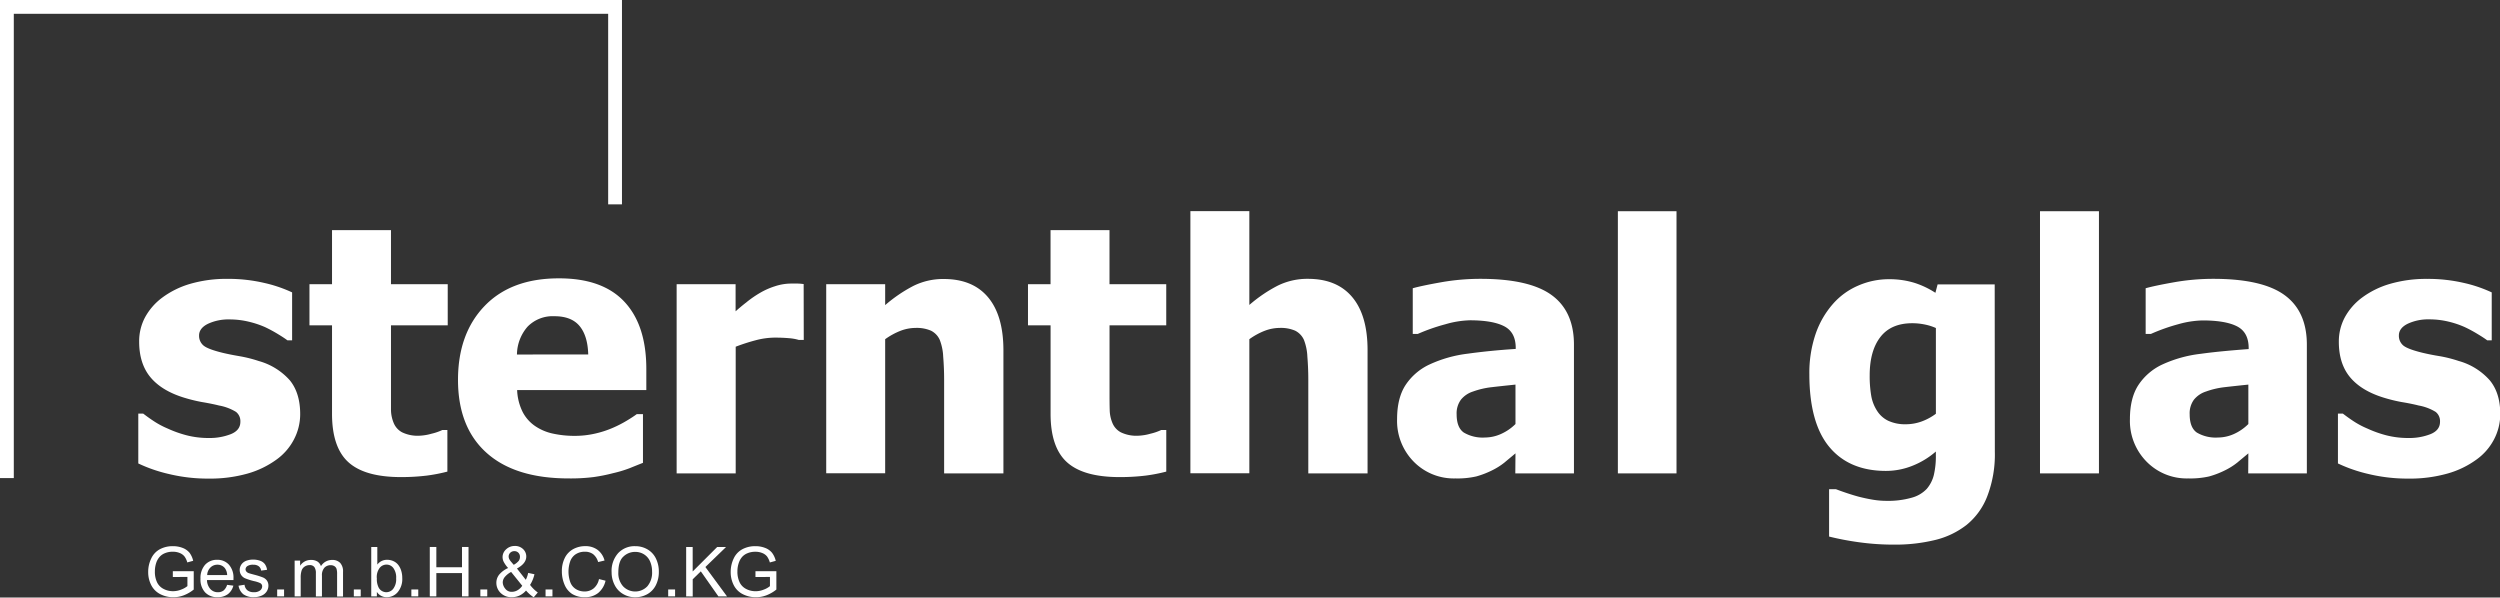
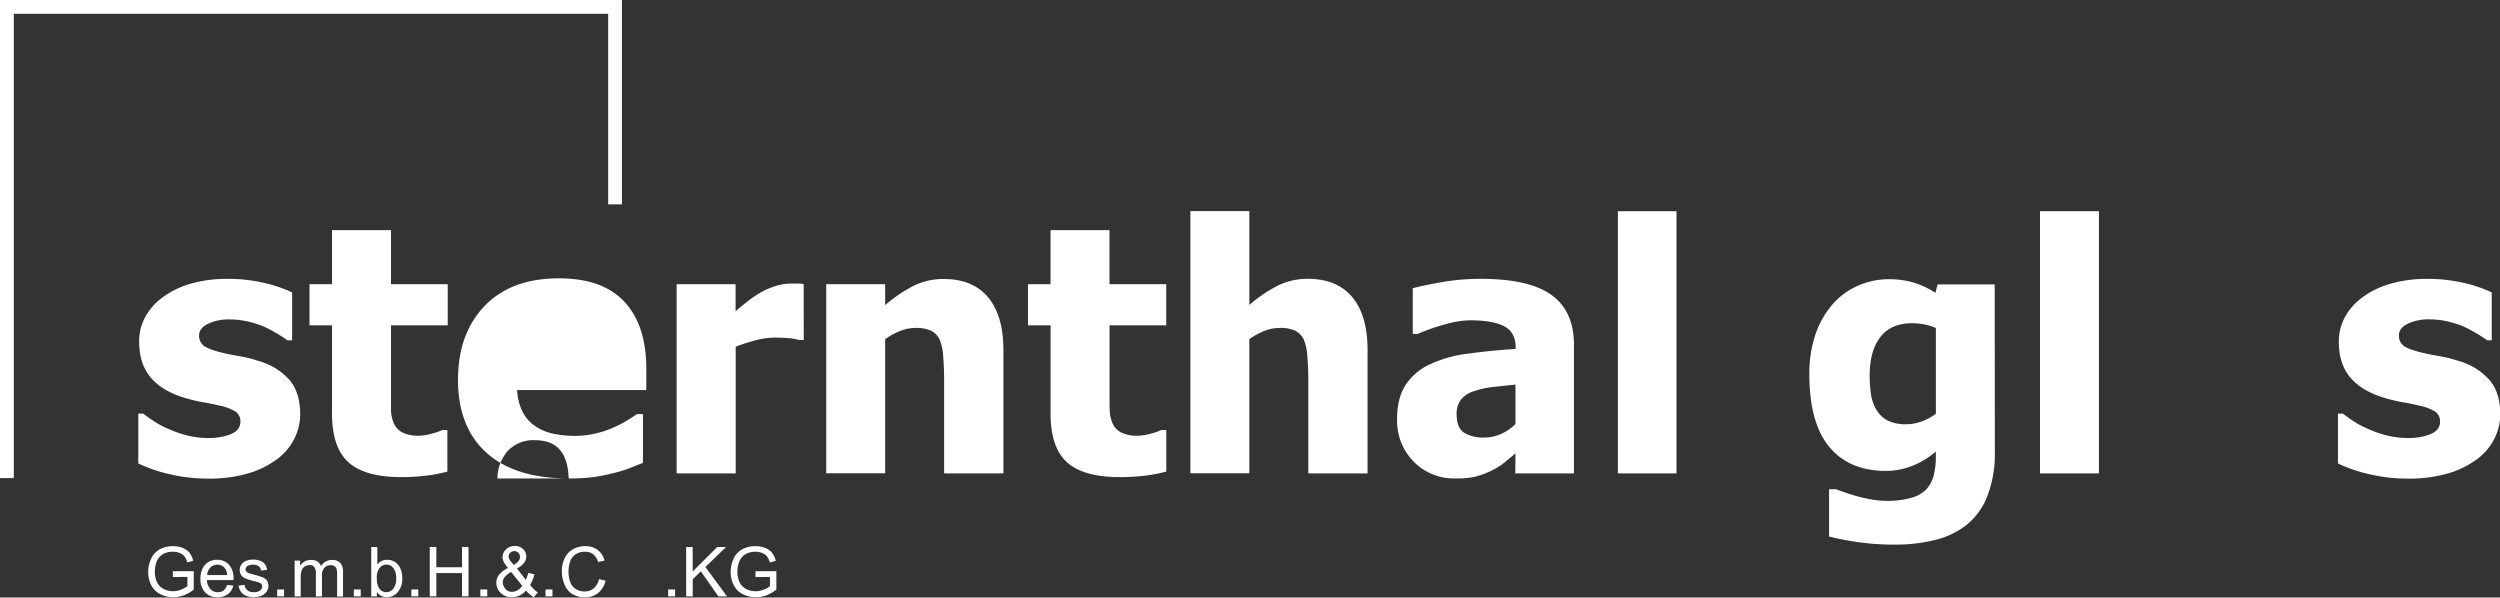
<svg xmlns="http://www.w3.org/2000/svg" viewBox="0 0 724.72 173.21">
  <rect x="0" y="0" width="724.72" height="173.21" fill="#333333" stroke="none" />
  <defs>
    <style>.cls-1{fill:#fff;}</style>
  </defs>
  <title>1Element 2</title>
  <g id="Ebene_2" data-name="Ebene 2">
    <g id="Ebene_1-2" data-name="Ebene 1">
      <path class="cls-1" d="M60.46,138.74A48,48,0,0,1,49,137.42a43,43,0,0,1-8.91-3.07V119.89h1.41c.82.62,1.74,1.31,2.79,2a24.79,24.79,0,0,0,4.34,2.35,33,33,0,0,0,5.4,1.93,25.37,25.37,0,0,0,6.52.8,16.8,16.8,0,0,0,6.37-1.12q2.76-1.12,2.76-3.57a3.42,3.42,0,0,0-1.27-2.88,14.29,14.29,0,0,0-4.93-1.85c-1.31-.33-3-.68-4.94-1a45.66,45.66,0,0,1-5.27-1.3q-6.45-2-9.69-5.93T40.34,99A14.74,14.74,0,0,1,42,92.08,17.57,17.57,0,0,1,47,86.3a25.61,25.61,0,0,1,8.08-4,37.53,37.53,0,0,1,10.87-1.46A45.53,45.53,0,0,1,76.52,82a39.37,39.37,0,0,1,8.16,2.76V98.65H83.31c-.59-.45-1.51-1.06-2.78-1.83a41.08,41.08,0,0,0-3.71-2A27.39,27.39,0,0,0,72,93.23a23.61,23.61,0,0,0-5.45-.63,14,14,0,0,0-6.27,1.27c-1.71.84-2.57,2-2.57,3.37A3.67,3.67,0,0,0,59,100.17q1.27,1.06,5.52,2.1,2.2.53,5,1a38.48,38.48,0,0,1,5.5,1.39,18.74,18.74,0,0,1,9,5.59q3,3.69,3,9.79a15.73,15.73,0,0,1-1.81,7.35,16.56,16.56,0,0,1-5.12,5.88,26.56,26.56,0,0,1-8.28,4A40.09,40.09,0,0,1,60.46,138.74Z" />
      <path class="cls-1" d="M116.22,138.3q-10.45,0-15.21-4.3t-4.76-14.06V94.31H89.71V82.39h6.54V66.72h17.09V82.39h16.45V94.31H113.34v19.43c0,1.92,0,3.6,0,5a10.25,10.25,0,0,0,.78,3.86,5.38,5.38,0,0,0,2.42,2.71,10.34,10.34,0,0,0,5,1,14.89,14.89,0,0,0,3.59-.59,15.41,15.41,0,0,0,3.1-1.07h1.46v12.06a48.17,48.17,0,0,1-5.9,1.15A61.06,61.06,0,0,1,116.22,138.3Z" />
-       <path class="cls-1" d="M164.85,138.69q-15.53,0-23.8-7.42t-8.28-21.14q0-13.42,7.72-21.44t21.58-8q12.6,0,18.94,6.79t6.35,19.43v6.16H149.91a15.56,15.56,0,0,0,1.61,6.37,11.11,11.11,0,0,0,3.62,4.08,14.52,14.52,0,0,0,5.12,2.17,29.19,29.19,0,0,0,6.4.66,26.19,26.19,0,0,0,5.86-.66,28.57,28.57,0,0,0,5.27-1.73,33.51,33.51,0,0,0,3.88-2c1.19-.71,2.16-1.35,2.91-1.9h1.81v14.11c-1.4.55-2.68,1.07-3.84,1.54a34.89,34.89,0,0,1-4.76,1.44,49.82,49.82,0,0,1-5.74,1.15A54.08,54.08,0,0,1,164.85,138.69Zm5.67-35.94q-.15-5.41-2.52-8.25c-1.58-1.89-4-2.83-7.25-2.83a10.17,10.17,0,0,0-7.79,3,12.45,12.45,0,0,0-3.1,8.1Z" />
+       <path class="cls-1" d="M164.85,138.69q-15.53,0-23.8-7.42t-8.28-21.14q0-13.42,7.72-21.44t21.58-8q12.6,0,18.94,6.79t6.35,19.43v6.16H149.91a15.56,15.56,0,0,0,1.61,6.37,11.11,11.11,0,0,0,3.62,4.08,14.52,14.52,0,0,0,5.12,2.17,29.19,29.19,0,0,0,6.4.66,26.19,26.19,0,0,0,5.86-.66,28.57,28.57,0,0,0,5.27-1.73,33.51,33.51,0,0,0,3.88-2c1.19-.71,2.16-1.35,2.91-1.9h1.81v14.11c-1.4.55-2.68,1.07-3.84,1.54a34.89,34.89,0,0,1-4.76,1.44,49.82,49.82,0,0,1-5.74,1.15A54.08,54.08,0,0,1,164.85,138.69Zq-.15-5.41-2.52-8.25c-1.58-1.89-4-2.83-7.25-2.83a10.17,10.17,0,0,0-7.79,3,12.45,12.45,0,0,0-3.1,8.1Z" />
      <path class="cls-1" d="M233,98.55h-1.42a13.32,13.32,0,0,0-2.83-.51c-1.24-.11-2.6-.17-4.1-.17a22.1,22.1,0,0,0-5.64.78,54.18,54.18,0,0,0-5.74,1.86v36.72H196.15V82.39h17.09v7.86c.78-.71,1.86-1.62,3.25-2.71a31,31,0,0,1,3.78-2.61A21.05,21.05,0,0,1,224.59,83a15.27,15.27,0,0,1,4.67-.8c.55,0,1.17,0,1.85,0s1.3.08,1.86.14Z" />
      <path class="cls-1" d="M290.88,137.23H273.69V110q0-3.32-.27-6.62a15.1,15.1,0,0,0-1-4.86,5.44,5.44,0,0,0-2.54-2.66,10.4,10.4,0,0,0-4.44-.8,12.39,12.39,0,0,0-4.25.78,20.21,20.21,0,0,0-4.59,2.49v38.87H239.51V82.39H256.6v6.06a42.14,42.14,0,0,1,8.18-5.57,19.37,19.37,0,0,1,8.81-2q8.4,0,12.84,5.3t4.45,15.35Z" />
      <path class="cls-1" d="M324.52,138.3q-10.45,0-15.21-4.3t-4.76-14.06V94.31H298V82.39h6.54V66.72h17.09V82.39h16.45V94.31H321.64v19.43c0,1.92,0,3.6.05,5a10.25,10.25,0,0,0,.78,3.86,5.38,5.38,0,0,0,2.42,2.71,10.34,10.34,0,0,0,5.05,1,14.89,14.89,0,0,0,3.59-.59,15.41,15.41,0,0,0,3.1-1.07h1.46v12.06a48.17,48.17,0,0,1-5.9,1.15A61.06,61.06,0,0,1,324.52,138.3Z" />
      <path class="cls-1" d="M396.44,137.23H379.26V110q0-3.32-.27-6.62a15.1,15.1,0,0,0-1-4.86,5.49,5.49,0,0,0-2.54-2.66,10.42,10.42,0,0,0-4.45-.8,12.33,12.33,0,0,0-4.24.78,19.8,19.8,0,0,0-4.59,2.49v38.87H345.08v-76h17.09v27.2a41.84,41.84,0,0,1,8.18-5.57,19.37,19.37,0,0,1,8.81-2q8.4,0,12.84,5.3t4.44,15.35Z" />
      <path class="cls-1" d="M439.32,131.42c-1.18,1-2.23,1.85-3.15,2.63a19.31,19.31,0,0,1-3.74,2.35,25.62,25.62,0,0,1-4.47,1.71,24.58,24.58,0,0,1-6.08.58,16.26,16.26,0,0,1-12.08-4.88A16.82,16.82,0,0,1,405,121.5q0-6.09,2.44-9.86a16.78,16.78,0,0,1,7-6,36.85,36.85,0,0,1,11.09-3.12q6.43-.89,13.86-1.37v-.29q0-4.55-3.34-6.28t-10-1.73A27.79,27.79,0,0,0,419,94,55.15,55.15,0,0,0,411,96.8h-1.46V83.56c1.69-.48,4.43-1.06,8.2-1.73a65.36,65.36,0,0,1,11.43-1q14.16,0,20.63,4.71t6.47,14.38v37.31h-17Zm0-8.5V111.49q-4.35.45-7,.76A23.77,23.77,0,0,0,427,113.5a7.4,7.4,0,0,0-3.49,2.36,6.67,6.67,0,0,0-1.25,4.23c0,2.57.7,4.34,2.08,5.3a10.76,10.76,0,0,0,6.13,1.44,11.53,11.53,0,0,0,4.59-1A14.14,14.14,0,0,0,439.32,122.92Z" />
      <path class="cls-1" d="M486,137.23H469v-76H486Z" />
      <path class="cls-1" d="M578.28,130.93a33.82,33.82,0,0,1-2.2,12.94,19.84,19.84,0,0,1-6,8.3,23.93,23.93,0,0,1-9.13,4.37,48.61,48.61,0,0,1-11.82,1.34,73.07,73.07,0,0,1-10.38-.71,80.85,80.85,0,0,1-8.52-1.63V141.82h2c.84.32,1.84.68,3,1.07s2.32.75,3.49,1.07c1.4.36,2.77.66,4.1.88a24.14,24.14,0,0,0,4.1.35,24.78,24.78,0,0,0,7.25-.91,9.3,9.3,0,0,0,4.37-2.56,9.71,9.71,0,0,0,2.05-4,23.84,23.84,0,0,0,.59-5.83v-1a23.36,23.36,0,0,1-6.66,4.08,20.64,20.64,0,0,1-7.79,1.54q-10.65,0-16.43-6.94t-5.79-21.09a35,35,0,0,1,1.78-11.57,25.87,25.87,0,0,1,5-8.74,20.41,20.41,0,0,1,7.32-5.35,22.17,22.17,0,0,1,8.94-1.88A24.6,24.6,0,0,1,555,82a25,25,0,0,1,6.05,2.88l.64-2.44h16.55Zm-17.09-11V95.09a15,15,0,0,0-3.12-1,18.08,18.08,0,0,0-3.72-.39q-6.15,0-9.25,4T542,108.81a34.1,34.1,0,0,0,.46,6,11.66,11.66,0,0,0,1.74,4.37,7.83,7.83,0,0,0,3.2,2.81,11.69,11.69,0,0,0,5.05,1,13.56,13.56,0,0,0,4.52-.78A16.09,16.09,0,0,0,561.19,119.94Z" />
      <path class="cls-1" d="M608.46,137.23H591.37v-76h17.09Z" />
-       <path class="cls-1" d="M651.77,131.42c-1.18,1-2.23,1.85-3.15,2.63a19.31,19.31,0,0,1-3.74,2.35,25.62,25.62,0,0,1-4.47,1.71,24.58,24.58,0,0,1-6.08.58,16.27,16.27,0,0,1-12.08-4.88,16.82,16.82,0,0,1-4.81-12.31q0-6.09,2.44-9.86a16.78,16.78,0,0,1,7-6A36.85,36.85,0,0,1,638,102.56c4.29-.59,8.92-1,13.86-1.37v-.29q0-4.55-3.34-6.28c-2.23-1.15-5.58-1.73-10-1.73a27.67,27.67,0,0,0-7.08,1.1,54.3,54.3,0,0,0-7.91,2.81H622V83.56c1.69-.48,4.43-1.06,8.2-1.73a65.36,65.36,0,0,1,11.43-1q14.16,0,20.63,4.71t6.47,14.38v37.31h-17Zm0-8.5V111.49q-4.35.45-7,.76a23.72,23.72,0,0,0-5.28,1.25,7.4,7.4,0,0,0-3.49,2.36,6.67,6.67,0,0,0-1.24,4.23q0,3.85,2.07,5.3a10.76,10.76,0,0,0,6.13,1.44,11.45,11.45,0,0,0,4.59-1A14.14,14.14,0,0,0,651.77,122.92Z" />
      <path class="cls-1" d="M698.1,138.74a48.1,48.1,0,0,1-11.45-1.32,43.46,43.46,0,0,1-8.91-3.07V119.89h1.42c.81.62,1.74,1.31,2.78,2a24.57,24.57,0,0,0,4.35,2.35,32.53,32.53,0,0,0,5.39,1.93,25.48,25.48,0,0,0,6.52.8,16.77,16.77,0,0,0,6.37-1.12q2.76-1.12,2.76-3.57a3.4,3.4,0,0,0-1.27-2.88,14.21,14.21,0,0,0-4.93-1.85c-1.3-.33-2.94-.68-4.93-1a45.15,45.15,0,0,1-5.27-1.3q-6.45-2-9.7-5.93T678,99a14.85,14.85,0,0,1,1.68-6.91,17.6,17.6,0,0,1,5-5.78,25.5,25.5,0,0,1,8.08-4,37.5,37.5,0,0,1,10.86-1.46A45.62,45.62,0,0,1,714.17,82a39.26,39.26,0,0,1,8.15,2.76V98.65H721q-.88-.68-2.79-1.83a39.78,39.78,0,0,0-3.71-2,26.84,26.84,0,0,0-4.81-1.61,23.52,23.52,0,0,0-5.44-.63,14,14,0,0,0-6.28,1.27c-1.71.84-2.56,2-2.56,3.37a3.64,3.64,0,0,0,1.27,2.93q1.27,1.06,5.52,2.1c1.46.35,3.15.7,5.05,1a38,38,0,0,1,5.49,1.39,18.69,18.69,0,0,1,9,5.59q3.06,3.69,3.06,9.79a15.85,15.85,0,0,1-1.81,7.35,16.59,16.59,0,0,1-5.13,5.88,26.4,26.4,0,0,1-8.27,4A40.16,40.16,0,0,1,698.1,138.74Z" />
      <path class="cls-1" d="M50.1,167.27v-1.68h6.06v5.31a10.61,10.61,0,0,1-2.88,1.67,8.39,8.39,0,0,1-3,.56,8.17,8.17,0,0,1-3.84-.9,6,6,0,0,1-2.6-2.61,8.17,8.17,0,0,1-.88-3.82,8.78,8.78,0,0,1,.88-3.9,5.82,5.82,0,0,1,2.51-2.69,7.82,7.82,0,0,1,3.78-.88,7.6,7.6,0,0,1,2.81.5,4.86,4.86,0,0,1,2,1.4A6.33,6.33,0,0,1,56,162.57l-1.71.47a5.2,5.2,0,0,0-.8-1.72,3.28,3.28,0,0,0-1.37-1,5,5,0,0,0-2-.38,5.69,5.69,0,0,0-2.25.4,4.06,4.06,0,0,0-1.52,1,5.08,5.08,0,0,0-.91,1.41,7.61,7.61,0,0,0-.54,2.88,7,7,0,0,0,.65,3.21,4.23,4.23,0,0,0,1.92,1.91,5.9,5.9,0,0,0,2.68.63,6.27,6.27,0,0,0,2.4-.48,6.15,6.15,0,0,0,1.78-1v-2.66Z" />
      <path class="cls-1" d="M65.83,169.54l1.82.23a4.49,4.49,0,0,1-1.59,2.47,4.85,4.85,0,0,1-3,.88,4.73,4.73,0,0,1-3.61-1.41,5.45,5.45,0,0,1-1.33-3.93,5.76,5.76,0,0,1,1.34-4.06,4.58,4.58,0,0,1,3.5-1.44,4.44,4.44,0,0,1,3.4,1.41,5.63,5.63,0,0,1,1.32,4c0,.1,0,.26,0,.46H60a4,4,0,0,0,1,2.62,2.86,2.86,0,0,0,2.17.91,2.7,2.7,0,0,0,1.65-.51A3.44,3.44,0,0,0,65.83,169.54Zm-5.77-2.84h5.79a3.54,3.54,0,0,0-.66-2,2.7,2.7,0,0,0-2.18-1,2.8,2.8,0,0,0-2,.81A3.21,3.21,0,0,0,60.06,166.7Z" />
      <path class="cls-1" d="M69.15,169.79l1.74-.28a2.41,2.41,0,0,0,.82,1.6,2.84,2.84,0,0,0,1.87.56,2.73,2.73,0,0,0,1.79-.49A1.49,1.49,0,0,0,76,170a1.06,1.06,0,0,0-.52-.94,8,8,0,0,0-1.8-.59,16.85,16.85,0,0,1-2.68-.85,2.65,2.65,0,0,1-1.13-1,2.61,2.61,0,0,1-.38-1.4,2.66,2.66,0,0,1,.31-1.28,2.82,2.82,0,0,1,.87-1,3.35,3.35,0,0,1,1.12-.51,5.25,5.25,0,0,1,1.51-.21,5.91,5.91,0,0,1,2.15.35,2.89,2.89,0,0,1,1.36,1,3.85,3.85,0,0,1,.61,1.61l-1.72.23a1.92,1.92,0,0,0-.68-1.25,2.51,2.51,0,0,0-1.59-.45,2.86,2.86,0,0,0-1.73.4,1.19,1.19,0,0,0-.52.94,1,1,0,0,0,.22.61,1.51,1.51,0,0,0,.67.47q.27.11,1.56.45a21.36,21.36,0,0,1,2.6.82,2.67,2.67,0,0,1,1.16.92,2.57,2.57,0,0,1,.42,1.5,3,3,0,0,1-.52,1.66,3.24,3.24,0,0,1-1.48,1.2,5.4,5.4,0,0,1-2.18.43,5,5,0,0,1-3.09-.84A4,4,0,0,1,69.15,169.79Z" />
      <path class="cls-1" d="M80.35,172.88v-2h2v2Z" />
      <path class="cls-1" d="M85.41,172.88V162.51H87V164a3.81,3.81,0,0,1,1.3-1.22,3.65,3.65,0,0,1,1.85-.46,3.4,3.4,0,0,1,1.89.47,2.58,2.58,0,0,1,1,1.34,3.72,3.72,0,0,1,3.2-1.81,3.14,3.14,0,0,1,2.37.85,3.63,3.63,0,0,1,.83,2.63v7.12H97.72v-6.53a4.92,4.92,0,0,0-.17-1.52,1.56,1.56,0,0,0-.62-.75,2,2,0,0,0-1.06-.28,2.46,2.46,0,0,0-1.82.73,3.2,3.2,0,0,0-.72,2.33v6H91.57v-6.74a3,3,0,0,0-.43-1.76,1.61,1.61,0,0,0-1.4-.58,2.54,2.54,0,0,0-1.37.39,2.23,2.23,0,0,0-.92,1.14,6.44,6.44,0,0,0-.28,2.17v5.38Z" />
      <path class="cls-1" d="M102.57,172.88v-2h2v2Z" />
      <path class="cls-1" d="M109.25,172.88h-1.63V158.56h1.76v5.11a3.47,3.47,0,0,1,2.84-1.39,4.29,4.29,0,0,1,1.81.38,3.72,3.72,0,0,1,1.41,1.09,5.32,5.32,0,0,1,.86,1.68,6.9,6.9,0,0,1,.31,2.11,5.91,5.91,0,0,1-1.32,4.12,4.11,4.11,0,0,1-3.16,1.46,3.32,3.32,0,0,1-2.88-1.54Zm0-5.26a5.34,5.34,0,0,0,.51,2.69,2.51,2.51,0,0,0,4.24.36,4.55,4.55,0,0,0,.84-3,4.6,4.6,0,0,0-.81-3,2.45,2.45,0,0,0-2-1,2.51,2.51,0,0,0-2,1A4.4,4.4,0,0,0,109.23,167.62Z" />
      <path class="cls-1" d="M119.25,172.88v-2h2v2Z" />
      <path class="cls-1" d="M124.59,172.88V158.56h1.9v5.88h7.44v-5.88h1.89v14.32h-1.89v-6.75h-7.44v6.75Z" />
      <path class="cls-1" d="M139.25,172.88v-2h2v2Z" />
      <path class="cls-1" d="M152.49,171.19a5.91,5.91,0,0,1-1.89,1.45,5.21,5.21,0,0,1-2.22.48,4.39,4.39,0,0,1-3.49-1.48,4.07,4.07,0,0,1-1-2.7,3.73,3.73,0,0,1,.85-2.4,7.22,7.22,0,0,1,2.56-1.88,8.23,8.23,0,0,1-1.29-1.81,3.09,3.09,0,0,1-.32-1.34,3,3,0,0,1,1-2.24,3.57,3.57,0,0,1,2.54-1,3.31,3.31,0,0,1,2.4.9,2.9,2.9,0,0,1,.93,2.16q0,2-2.7,3.48l2.56,3.27a7.62,7.62,0,0,0,.69-2l1.82.39a9.81,9.81,0,0,1-1.27,3.09,10.6,10.6,0,0,0,2.24,2.2l-1.18,1.39A10.23,10.23,0,0,1,152.49,171.19Zm-1.1-1.39-3.22-4a6.06,6.06,0,0,0-1.93,1.58,2.54,2.54,0,0,0-.5,1.44,3,3,0,0,0,.7,1.8,2.27,2.27,0,0,0,2,.94,3.25,3.25,0,0,0,1.64-.49A4,4,0,0,0,151.39,169.8Zm-2.47-6.07a4.76,4.76,0,0,0,1.48-1.18,2,2,0,0,0,.33-1.12,1.62,1.62,0,0,0-.46-1.2,1.56,1.56,0,0,0-1.16-.46,1.64,1.64,0,0,0-1.18.45,1.52,1.52,0,0,0-.48,1.13,1.75,1.75,0,0,0,.17.7,3.86,3.86,0,0,0,.52.77Z" />
      <path class="cls-1" d="M158.15,172.88v-2h2v2Z" />
      <path class="cls-1" d="M173.64,167.86l1.9.48a6.4,6.4,0,0,1-2.14,3.56,5.92,5.92,0,0,1-3.79,1.22,6.76,6.76,0,0,1-3.76-.94,5.86,5.86,0,0,1-2.21-2.73,9.63,9.63,0,0,1-.76-3.83,8.44,8.44,0,0,1,.86-3.91,5.88,5.88,0,0,1,2.43-2.53,7.17,7.17,0,0,1,3.47-.86,5.84,5.84,0,0,1,3.61,1.09,5.66,5.66,0,0,1,2,3.08l-1.86.44a4.41,4.41,0,0,0-1.45-2.28,3.87,3.87,0,0,0-2.38-.71,4.69,4.69,0,0,0-2.76.79,4.13,4.13,0,0,0-1.55,2.13,9.22,9.22,0,0,0,.08,5.93,3.93,3.93,0,0,0,1.65,2,4.64,4.64,0,0,0,2.44.67,4.08,4.08,0,0,0,2.69-.91A4.69,4.69,0,0,0,173.64,167.86Z" />
-       <path class="cls-1" d="M177.3,165.91a7.74,7.74,0,0,1,1.91-5.58,6.49,6.49,0,0,1,4.94-2,6.89,6.89,0,0,1,3.58.95,6.12,6.12,0,0,1,2.42,2.64,8.53,8.53,0,0,1,.84,3.84,8.42,8.42,0,0,1-.88,3.9,6.08,6.08,0,0,1-2.49,2.6,7.11,7.11,0,0,1-3.48.88,6.75,6.75,0,0,1-3.61-1,6.23,6.23,0,0,1-2.41-2.67A8,8,0,0,1,177.3,165.91Zm1.95,0a5.71,5.71,0,0,0,1.39,4.07,4.86,4.86,0,0,0,7,0,6.08,6.08,0,0,0,1.39-4.27,7.25,7.25,0,0,0-.6-3,4.55,4.55,0,0,0-1.72-2,4.69,4.69,0,0,0-2.56-.72,4.85,4.85,0,0,0-3.46,1.38Q179.25,162.7,179.25,165.94Z" />
      <path class="cls-1" d="M193.7,172.88v-2h2v2Z" />
      <path class="cls-1" d="M198.91,172.88V158.56h1.89v7.1l7.11-7.1h2.57l-6,5.81,6.27,8.51h-2.5l-5.09-7.25-2.35,2.29v5Z" />
      <path class="cls-1" d="M219,167.27v-1.68h6.06v5.31a10.61,10.61,0,0,1-2.88,1.67,8.45,8.45,0,0,1-3.05.56,8.16,8.16,0,0,1-3.83-.9,5.91,5.91,0,0,1-2.6-2.61,8.17,8.17,0,0,1-.88-3.82,8.91,8.91,0,0,1,.87-3.9,5.79,5.79,0,0,1,2.52-2.69,7.82,7.82,0,0,1,3.78-.88,7.55,7.55,0,0,1,2.8.5,4.72,4.72,0,0,1,2,1.4,6.18,6.18,0,0,1,1.09,2.35l-1.71.47a5.64,5.64,0,0,0-.8-1.72,3.28,3.28,0,0,0-1.37-1,5,5,0,0,0-2-.38,5.69,5.69,0,0,0-2.25.4,4.19,4.19,0,0,0-1.53,1,4.82,4.82,0,0,0-.9,1.41,7.42,7.42,0,0,0-.55,2.88,7,7,0,0,0,.66,3.21,4.23,4.23,0,0,0,1.92,1.91,5.89,5.89,0,0,0,2.67.63,6.28,6.28,0,0,0,2.41-.48,5.94,5.94,0,0,0,1.77-1v-2.66Z" />
      <polygon class="cls-1" points="4 138.59 0 138.59 0 0 180.3 0 180.3 59.24 176.3 59.24 176.3 4 4 4 4 138.59" />
    </g>
  </g>
</svg>